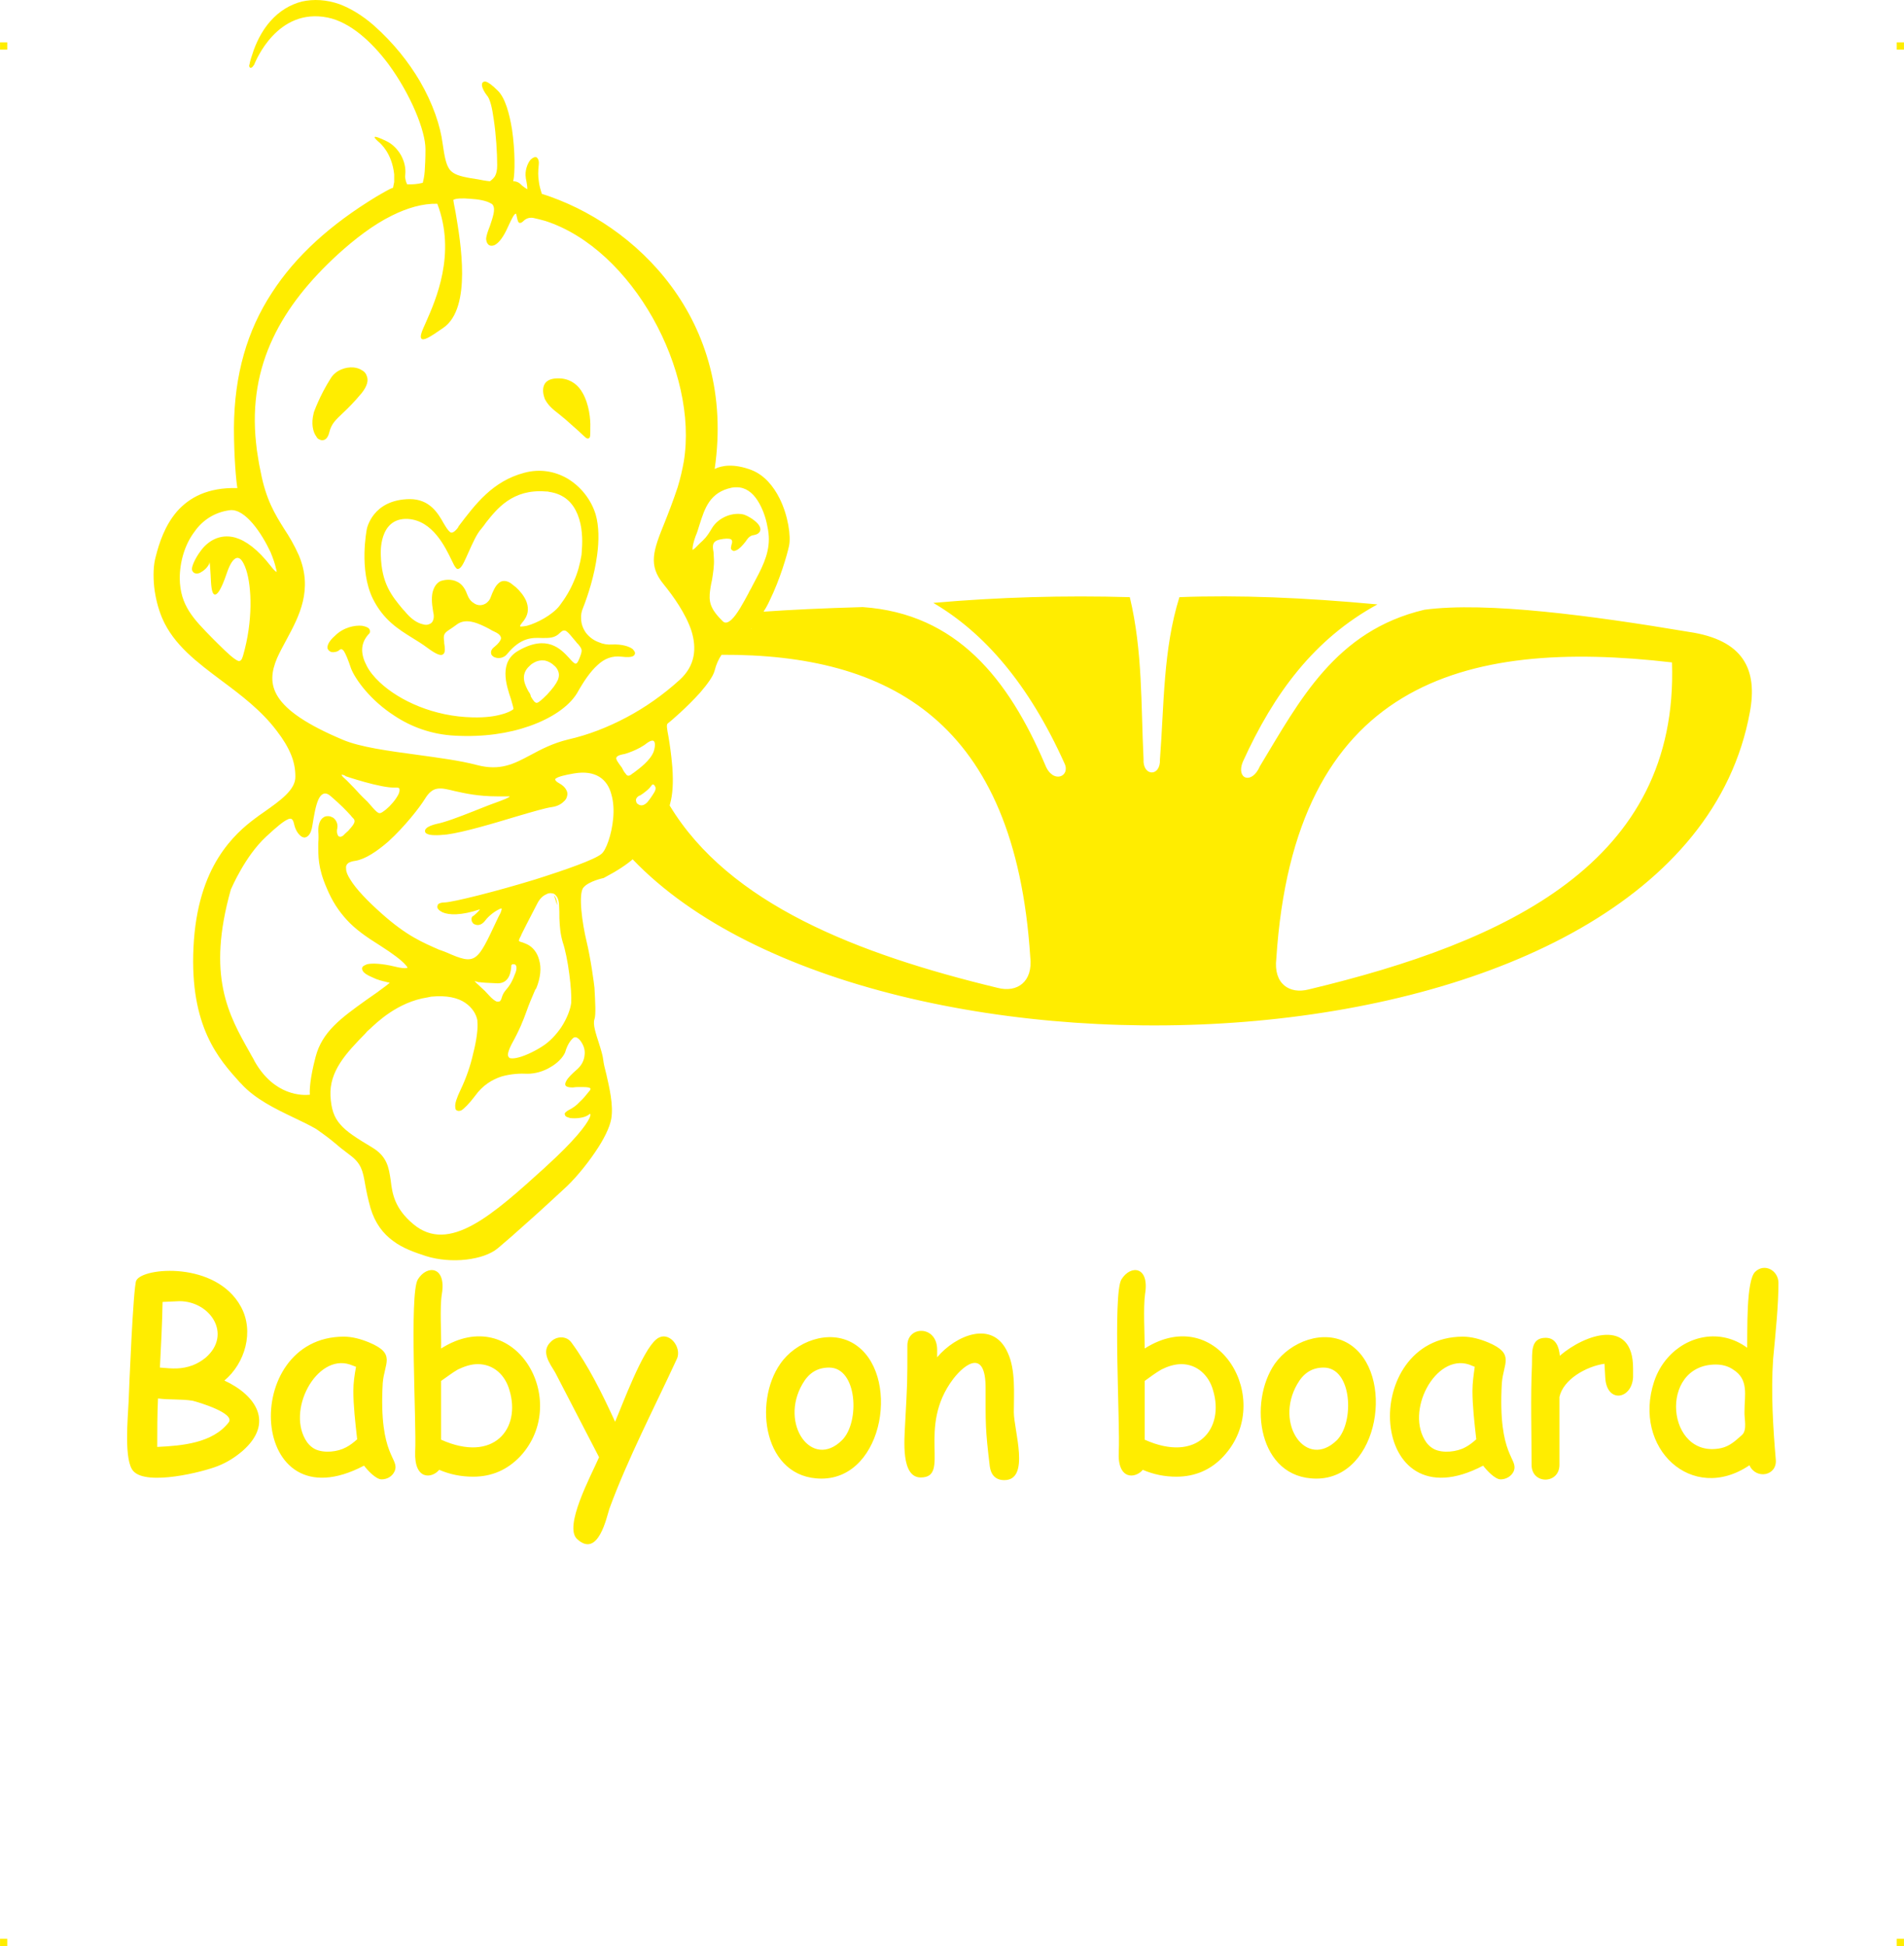
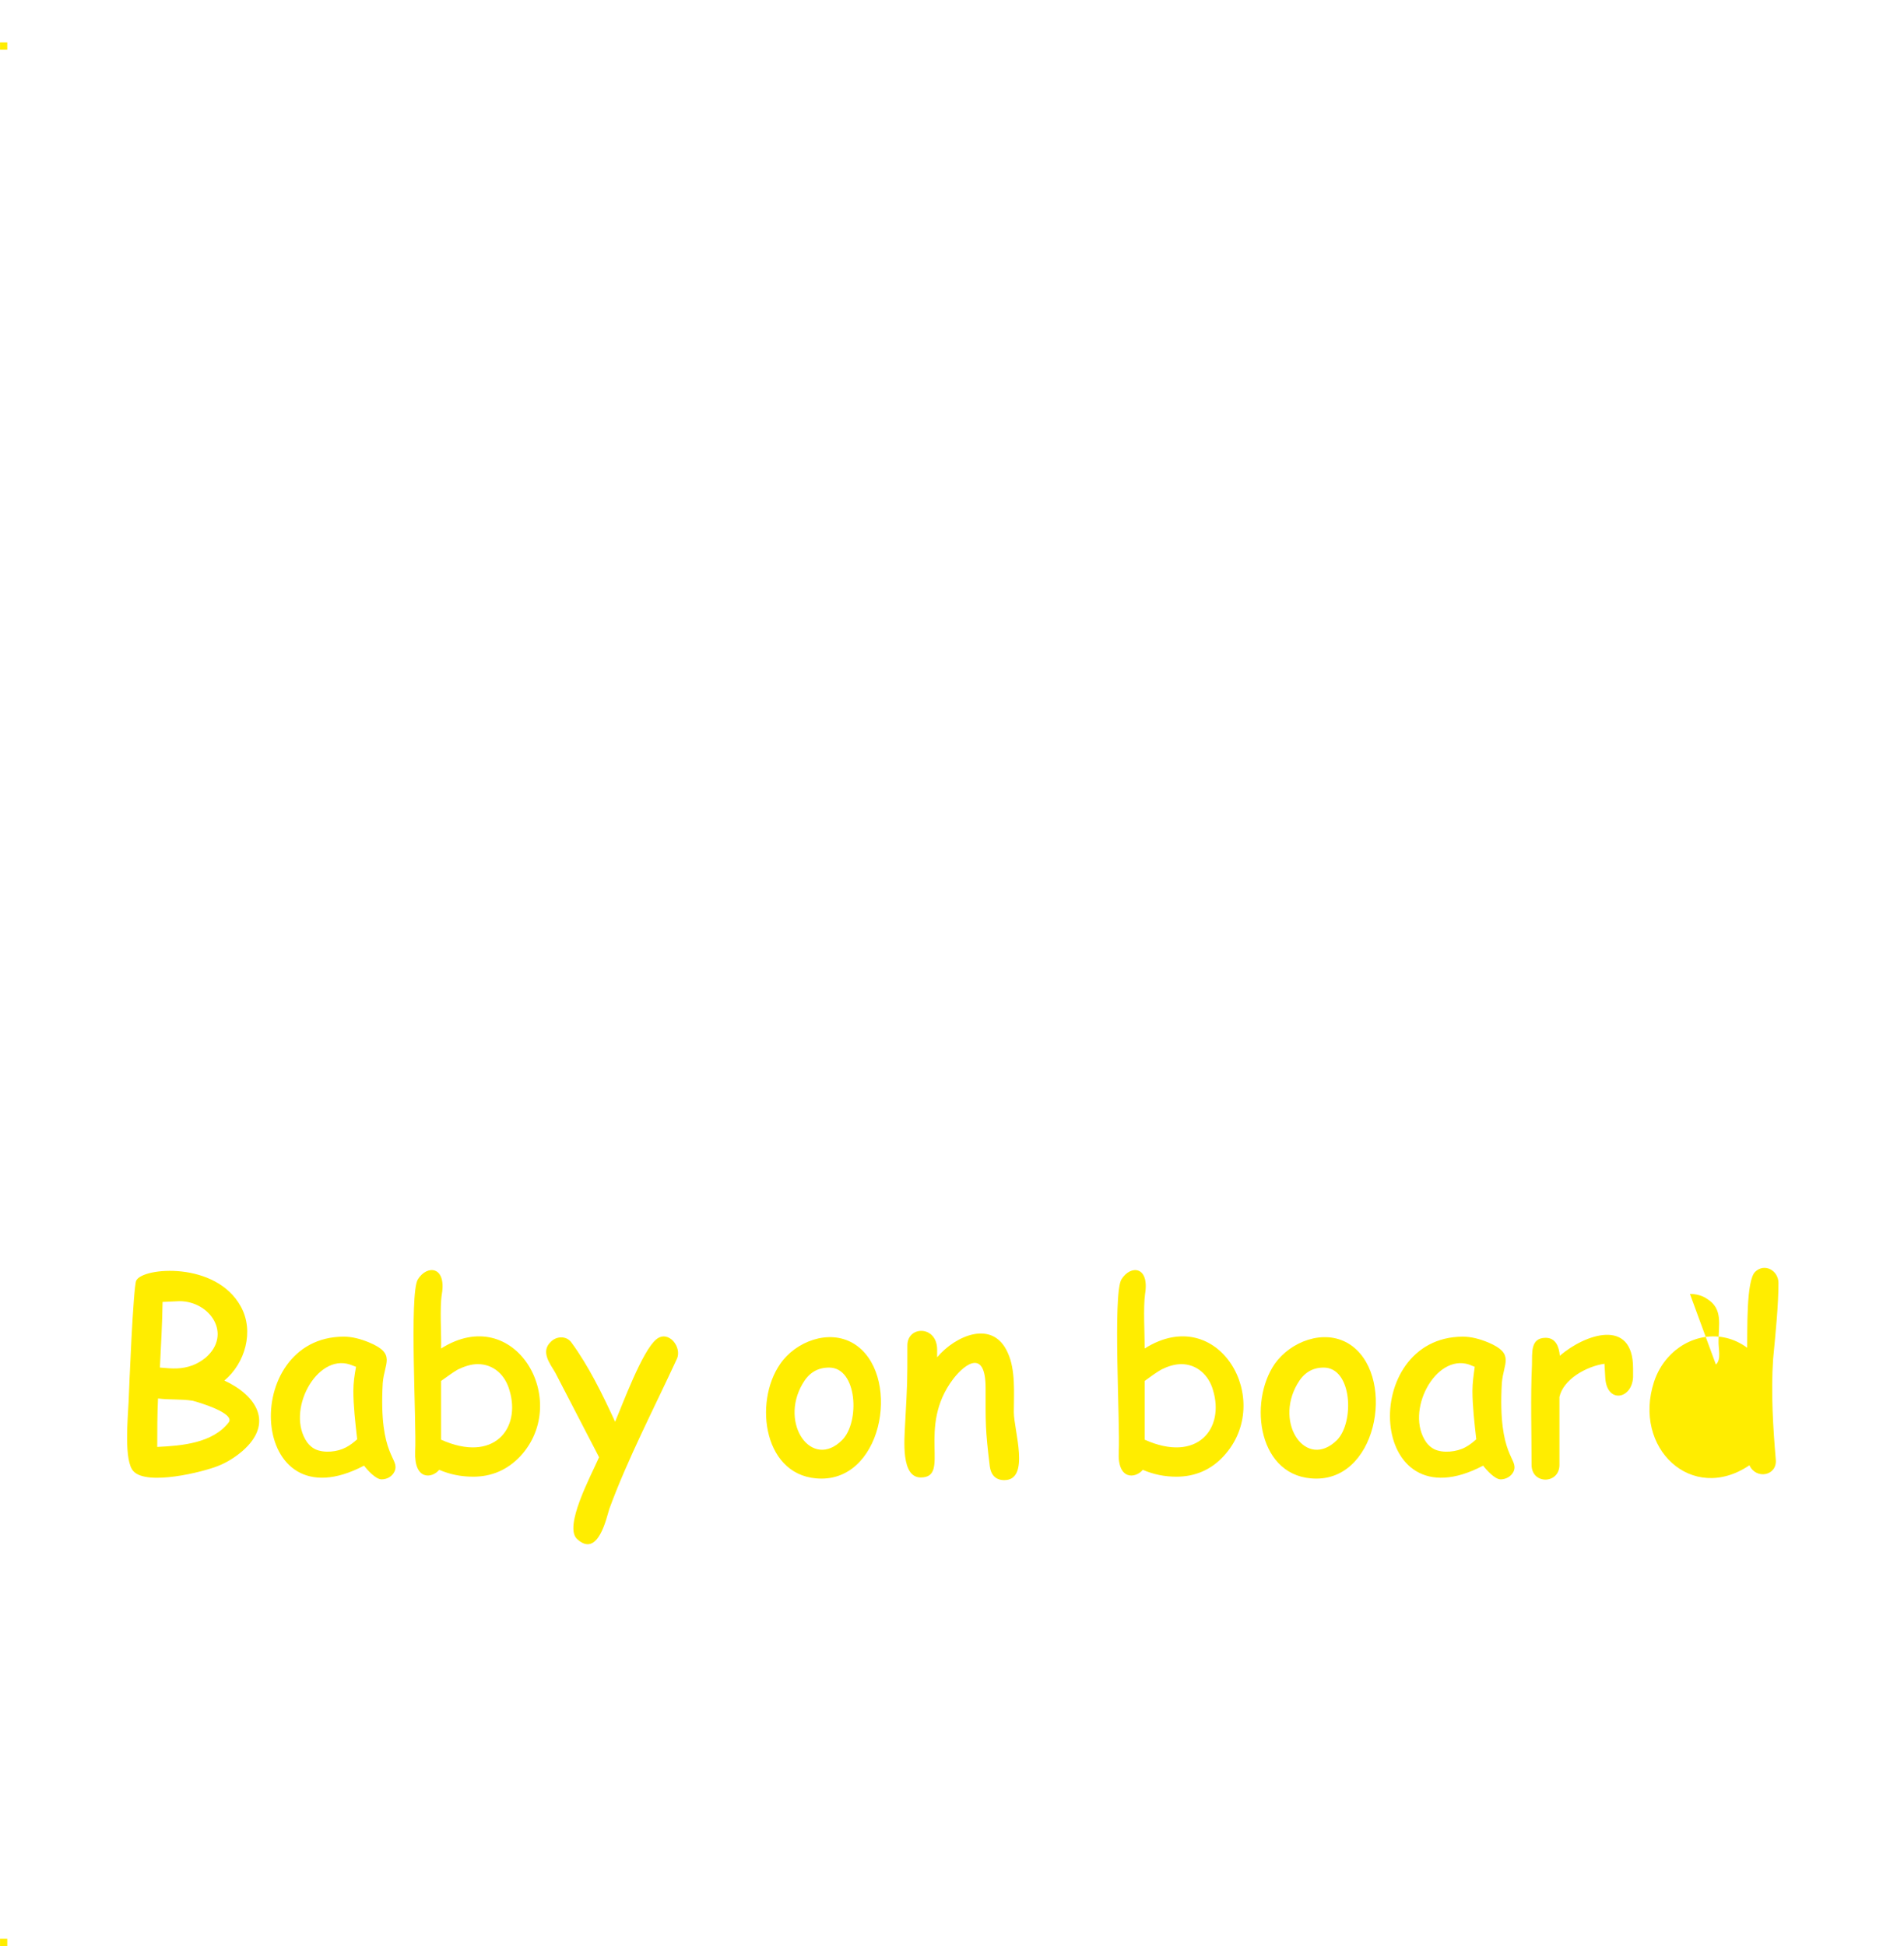
<svg xmlns="http://www.w3.org/2000/svg" xml:space="preserve" width="4.994in" height="5.104in" version="1.1" style="shape-rendering:geometricPrecision; text-rendering:geometricPrecision; image-rendering:optimizeQuality; fill-rule:evenodd; clip-rule:evenodd" viewBox="0 0 3666.27 3747.18">
  <defs>
    <style type="text/css">
   
    .fil0 {fill:#FFED00}
   
  </style>
  </defs>
  <g id="Layer_x0020_1">
    <g id="_2724894929712">
      <g id="_621915552">
        <rect class="fil0" x="-0" y="81.57" width="13.93" height="14.01" />
-         <rect class="fil0" x="3652.34" y="81.57" width="13.93" height="14.01" />
        <rect class="fil0" x="-0" y="3733.17" width="13.93" height="14.01" />
-         <rect class="fil0" x="3652.34" y="3733.17" width="13.93" height="14.01" />
      </g>
      <g id="_621909984">
-         <path class="fil0" d="M419.53 2822.85c-29.39,11.76 -135.92,38.21 -162.37,10.29 -19.1,-19.1 -11.02,-102.86 -9.55,-134.46 0.73,-21.31 8.82,-221.15 14.7,-232.91 12.49,-25.72 153.56,-37.47 201.32,49.96 26.45,47.76 8.08,109.47 -31.59,142.54 61.72,28.65 96.25,82.29 34.53,135.92l0 0c-14.7,12.49 -30.12,22.04 -47.02,28.65l0 0 -0 0zm-74.21 -317.4l-32.33 1.47c-0.73,41.88 -2.94,83.76 -5.14,126.37 24.98,2.21 41.15,3.67 63.19,-4.41l0 0c9.55,-3.67 17.63,-8.82 24.98,-14.7l0 0c51.43,-44.82 8.82,-108.74 -50.7,-108.74zm25.72 191.76c-22.78,-3.67 -44.08,-1.47 -66.86,-4.41 -1.47,31.59 -1.47,61.72 -1.47,93.31 47.76,-2.21 106.54,-7.35 137.4,-47.02 13.96,-17.63 -57.31,-38.94 -69.06,-41.88l-0 0zm363.69 151.36c-11.02,0 -27.18,-17.63 -33.8,-26.45 -223.36,117.56 -240.26,-248.34 -38.94,-248.34 16.16,0 32.33,4.41 48.49,11.02l0 0c52.9,22.04 29.39,39.67 26.45,78.61l0 0c-8.08,143.27 33.8,144.01 22.78,169.72 -4.41,9.55 -13.96,15.43 -24.98,15.43l-0 0zm-54.37 -170.46c0,-15.43 2.21,-30.12 5.14,-46.29l-11.76 -4.41c-64.66,-21.31 -124.17,90.37 -82.29,149.89l0 0c4.41,5.88 9.55,10.29 15.43,13.22l0 0c17.63,8.08 43.35,5.14 59.51,-3.67l0 0c7.35,-3.67 14.7,-9.55 21.31,-15.43 -3.67,-33.06 -7.35,-64.66 -7.35,-93.31zm230.71 165.31c-23.51,0 -44.82,-4.41 -65.39,-13.22 -13.96,16.9 -48.49,20.57 -46.29,-35.27 2.94,-50.7 -11.76,-303.44 5.14,-331.36 17.63,-28.65 55.1,-25.72 46.29,27.92 -4.41,26.45 -0.73,76.41 -1.47,105.07 141.8,-89.64 251.28,99.92 152.82,207.19l0 0c-24.98,26.45 -55.1,39.67 -91.11,39.67zm8.82 -216.74c-13.22,0 -25.72,4.41 -38.21,10.29l0 0c-10.29,5.88 -20.57,13.96 -32.33,22.04l0 113.15c101.39,45.55 154.29,-21.31 131.52,-95.52 -8.08,-28.65 -30.12,-49.96 -60.98,-49.96zm383.53 -10.29c-43.35,94.04 -94.78,192.5 -130.05,288.75l0 0c-5.14,15.43 -21.31,95.52 -61.72,58.78 -27.18,-23.51 25.72,-121.23 41.88,-157.97l-84.49 -163.11c-11.02,-18.37 -27.92,-40.41 -8.82,-58.78l0 0c11.02,-11.76 30.86,-12.49 40.41,1.47l0 0c32.33,44.08 58.78,97.72 83.76,152.09 13.96,-32.33 52.17,-136.66 79.35,-158.7 23.51,-19.1 49.96,15.43 39.67,37.47zm278.46 230.71c-111.68,0 -131.52,-146.95 -79.35,-221.15l0 0c29.39,-42.61 93.31,-67.6 141.07,-38.94 91.11,55.1 60.25,260.09 -61.72,260.09zm14.7 -213.8c-23.51,0 -39.67,11.02 -51.43,31.59l0 0c-44.82,77.15 18.37,166.05 76.41,108.01 34.53,-34.53 29.39,-139.6 -24.98,-139.6l-0 0zm337.24 216.74c-16.9,0 -25.72,-10.29 -27.92,-26.45l0 0c-8.82,-72.74 -8.08,-83.03 -8.08,-151.35 0,-73.47 -38.21,-48.49 -62.45,-16.9l0 0c-71.27,94.04 -3.67,189.56 -62.45,189.56 -38.21,0 -31.59,-72 -30.12,-102.13 4.41,-82.29 4.41,-77.15 4.41,-152.09 0,-38.21 56.58,-38.94 57.31,7.35l0 15.43c35.27,-41.88 107.27,-73.47 135.92,-8.82l0 0c15.43,33.06 11.76,77.88 11.76,114.62l0 0c0,34.53 32.33,130.78 -18.37,130.78l0 -0.01zm331.36 -6.61c-22.78,0 -44.08,-4.41 -64.66,-13.22 -13.96,16.9 -49.23,20.57 -46.29,-35.27 2.94,-50.7 -11.76,-303.44 5.14,-331.36 17.63,-28.65 54.37,-25.72 45.55,27.92 -3.67,26.45 -0.73,76.41 -0.73,105.07 141.8,-89.64 251.28,99.92 152.09,207.19l0 0c-24.25,26.45 -55.1,39.67 -91.11,39.67l0 0zm9.55 -216.74c-13.22,0 -26.45,4.41 -38.21,10.29l0 0c-10.29,5.88 -21.31,13.96 -32.33,22.04l0 113.15c101.39,45.55 154.29,-21.31 131.52,-95.52 -8.08,-28.65 -30.86,-49.96 -60.98,-49.96zm260.1 220.42c-112.41,0 -131.52,-146.95 -80.09,-221.15l0 0c30.12,-42.61 94.04,-67.6 141.8,-38.94 91.11,55.1 60.25,260.09 -61.72,260.09zm13.96 -213.8c-22.78,0 -38.94,11.02 -50.7,31.59l0 0c-44.82,77.15 17.63,166.05 76.41,108.01 33.8,-34.53 29.39,-139.6 -25.72,-139.6zm340.92 215.28c-11.02,0 -27.18,-17.63 -33.8,-26.45 -223.36,117.56 -240.26,-248.34 -38.94,-248.34 16.16,0 32.33,4.41 48.49,11.02l0 0c52.17,22.04 29.39,39.67 26.45,78.61l0 0c-8.08,143.27 33.06,144.01 22.78,169.72 -4.41,9.55 -14.7,15.43 -24.98,15.43l-0 0zm-54.37 -170.46c0,-15.43 2.21,-30.12 4.41,-46.29l-11.02 -4.41c-64.66,-21.31 -124.17,90.37 -82.29,149.89l0 0c4.41,5.88 9.55,10.29 15.43,13.22l0 0c16.9,8.08 43.35,5.14 59.51,-3.67l0 0c7.35,-3.67 14.7,-9.55 21.31,-15.43 -3.67,-33.06 -7.35,-64.66 -7.35,-93.31zm309.32 -26.45c-2.21,43.35 -51.43,51.43 -53.64,0l-1.47 -25.72c-35.27,5.14 -79.35,30.12 -86.7,63.92l0 130.78 0 0c0,37.47 -53.64,38.21 -53.64,0 0,-65.39 -2.21,-127.11 0.73,-192.5l0 0c0.73,-22.78 -3.67,-52.17 26.45,-52.17 19.1,0 25.72,16.9 27.18,34.53 47.76,-41.15 141.07,-74.21 141.07,24.25l0 16.9 -0 0zm269.65 -34.53c-4.41,63.92 0,133.72 5.14,193.23l0 0c2.94,31.59 -38.21,38.94 -50.7,11.02 -110.94,74.94 -225.56,-33.06 -183.68,-160.91 5.88,-17.63 14.7,-33.06 26.45,-46.29l0 0c36.74,-41.88 100.66,-57.31 152.82,-19.1 0.73,-31.59 -2.21,-129.31 15.43,-146.21 18.37,-17.63 44.82,-2.21 44.82,21.31 0,42.61 -5.14,92.58 -10.29,146.95l0 0zm-110.21 10.28c-111.68,0 -95.52,183.68 10.29,160.91 16.16,-3.67 26.45,-13.22 39.67,-24.98l0 0c11.02,-9.55 4.41,-31.59 5.14,-45.55 0,-31.59 8.82,-61.72 -22.04,-80.82 -9.55,-6.61 -21.31,-9.55 -33.06,-9.55l0 -0z" />
-         <path class="fil0" d="M458.47 1272.57c4.41,1.47 7.35,-2.21 9.55,-10.29 19.1,-66.13 16.9,-131.52 5.88,-165.31 -2.94,-8.82 -6.61,-16.16 -10.29,-19.84 -2.94,-2.94 -6.61,-3.67 -9.55,-2.21 -5.88,2.94 -11.76,11.76 -17.63,29.39 -11.02,32.33 -18.37,41.88 -23.51,40.41 -5.88,-2.21 -6.61,-19.84 -7.35,-36.74 -0.73,-12.49 -1.47,-24.25 -2.21,-24.98 -0.73,-0.73 0,1.47 -0.73,2.94 -3.67,7.35 -10.29,13.22 -16.16,16.16l0 0c-2.21,1.47 -5.14,2.21 -7.35,2.21l0 0c-2.94,0 -5.14,-0.73 -6.61,-2.21 -1.47,-1.47 -2.94,-3.67 -2.94,-5.88 -0.73,-4.41 5.14,-19.84 16.16,-34.53 6.61,-9.55 16.16,-18.37 27.18,-23.51 11.02,-5.14 24.98,-7.35 40.41,-2.94 19.84,5.88 42.61,22.04 68.33,55.1 5.14,6.61 8.82,10.29 11.02,11.02 0,0 0,-2.94 -1.47,-7.35 -1.47,-7.35 -5.14,-18.37 -10.29,-30.86 -16.9,-36 -48.49,-83.76 -77.88,-80.82 -29.39,3.67 -52.9,19.1 -68.33,41.15 -19.1,24.98 -28.65,58.78 -28.65,90.37 0.73,52.17 26.45,77.88 63.19,115.35 2.94,2.94 5.88,5.88 8.82,8.82 20.57,20.57 33.06,31.59 40.41,34.53l0.01 0.01zm930.9 -11.76c323.28,-1.47 565.01,127.84 594.4,581.17 5.88,49.23 -25.72,69.8 -62.45,60.25 -271.11,-65.39 -517.25,-161.64 -631.87,-351.2 0,-0.73 0.73,-2.21 0.73,-2.94 5.14,-18.37 6.61,-41.15 4.41,-71.27 -2.21,-25.72 -5.14,-44.82 -7.35,-58.04 -2.94,-15.43 -4.41,-23.51 -1.47,-25.72 5.14,-3.67 37.47,-31.59 62.45,-59.51 13.22,-15.43 24.98,-30.86 27.92,-42.61 2.94,-11.76 7.35,-21.31 13.22,-30.12l0 -0zm-171.19 393.81c468.02,489.33 2019.77,434.23 2151.28,-282.87 15.43,-82.29 -11.76,-139.6 -117.56,-155.03 -183.68,-30.86 -389.41,-58.78 -509.17,-42.61 -171.19,40.41 -240.26,174.86 -316.67,301.24 -15.43,36 -46.29,24.98 -33.06,-8.08 60.25,-132.98 138.13,-237.32 259.36,-303.44 -141.8,-13.22 -268.17,-18.37 -381.32,-13.96 -31.59,100.66 -29.39,208.66 -37.47,312.26 1.47,34.53 -33.8,33.06 -31.59,-0.73 -5.14,-104.33 -1.47,-207.19 -26.45,-311.53 -126.37,-3.67 -252.75,0 -378.39,11.02 97.72,57.31 183.68,155.76 252.75,309.32 11.76,24.98 -22.78,40.41 -37.47,2.21 -70.53,-165.31 -170.46,-290.95 -351.2,-303.44 -77.88,2.21 -138.13,5.14 -191.03,8.82 4.41,-6.61 8.08,-13.22 11.76,-21.31 19.84,-40.41 33.8,-88.17 37.47,-105.8 3.67,-17.63 -1.47,-57.31 -18.37,-91.11 -11.76,-23.51 -29.39,-44.82 -53.64,-54.37 -34.53,-13.22 -58.04,-8.82 -71.27,-2.21 41.88,-287.28 -152.82,-473.17 -332.83,-529.74 -2.94,-9.55 -5.14,-16.9 -5.88,-24.98 -1.47,-8.82 -1.47,-18.37 0,-31.59 0.73,-5.88 -0.73,-10.29 -2.94,-12.49 -1.47,-2.21 -4.41,-2.21 -7.35,-0.73 -1.47,0.73 -3.67,2.21 -5.88,4.41 -5.88,7.35 -11.02,21.31 -8.82,34.53l0 0.73c2.21,10.29 2.94,16.16 2.94,21.31 -3.67,-2.21 -6.61,-4.41 -9.55,-6.61 -4.41,-4.41 -8.82,-8.82 -17.63,-8.82 3.67,-15.43 3.67,-58.78 -2.21,-99.19 -5.14,-31.59 -13.22,-60.98 -27.18,-74.94 -11.02,-11.02 -18.37,-16.16 -22.78,-17.63 -2.94,-0.73 -5.14,0 -6.61,1.47 -1.47,1.47 -1.47,3.67 -1.47,5.88 0.73,5.14 4.41,12.49 9.55,19.1 5.88,5.88 10.29,24.25 13.22,46.29 4.41,29.39 6.61,63.92 6.61,88.17 0,9.55 -1.47,16.16 -4.41,21.31 -2.94,4.41 -6.61,7.35 -9.55,9.55 -8.08,-0.73 -15.43,-2.21 -22.78,-3.67 -4.41,-0.73 -8.82,-1.47 -13.96,-2.21 -21.31,-3.67 -33.06,-7.35 -40.41,-16.16 -7.35,-9.55 -10.29,-24.98 -13.96,-50.7 -4.41,-33.8 -18.37,-76.41 -44.08,-120.49 -21.31,-36 -49.96,-72.74 -88.9,-107.27 -22.04,-19.1 -44.08,-32.33 -65.39,-40.41 -24.98,-8.82 -49.96,-10.29 -72.74,-5.14 -22.78,5.88 -43.35,18.37 -60.25,37.47 -13.22,14.7 -24.25,33.8 -32.33,55.84 -4.41,12.49 -7.35,22.04 -8.08,27.18 -0.73,1.47 -0.73,2.94 -0.73,3.67l0 0c0.73,3.67 2.94,4.41 5.88,2.21 1.47,-1.47 2.21,-2.94 4.41,-5.88l0 -0.73 0 0 0 0c2.21,-4.41 43.35,-108.74 141.07,-88.9 42.61,8.82 83.76,45.55 116.82,89.64 42.61,58.04 71.27,127.84 71.27,163.84 0,17.63 -0.73,31.59 -1.47,42.61 -0.73,9.55 -2.21,16.16 -3.67,22.04 -11.76,2.94 -19.84,2.94 -26.45,2.94l0 0c-1.47,0 -2.21,0 -3.67,0 -1.47,-2.94 -2.21,-5.14 -2.94,-8.08 -0.73,-2.94 -1.47,-6.61 -0.73,-10.29 1.47,-13.96 -2.21,-26.45 -8.08,-37.47 -6.61,-11.76 -16.9,-22.04 -27.92,-27.18 -42.61,-20.57 -13.22,2.94 -12.49,3.67l0 0c0,0.73 22.78,18.37 27.18,60.25 0,5.14 0,10.29 0,14.7 -0.73,3.67 -1.47,7.35 -2.21,11.02 -4.41,1.47 -8.82,3.67 -13.96,6.61 -5.14,2.94 -11.76,6.61 -19.1,11.02 -86.7,52.9 -154.29,113.15 -200.58,185.15 -47.02,72 -72,156.5 -72.74,259.36 0,57.31 4.41,103.6 6.61,116.09 -57.31,-1.47 -92.58,18.37 -116.09,44.82 -23.51,27.18 -34.53,60.98 -41.15,87.43 -4.41,15.43 -5.14,36 -2.94,58.04 2.21,19.84 7.35,41.15 15.43,60.25 22.04,51.43 67.6,85.23 114.62,120.49 37.47,27.92 76.41,57.31 105.8,96.25 12.49,16.16 21.31,30.86 27.18,44.82 5.88,13.96 8.82,27.92 8.82,43.35 0.73,25.72 -30.12,47.02 -60.25,68.33 -6.61,4.41 -12.49,8.82 -18.37,13.22 -17.63,13.22 -45.55,36 -69.8,74.94 -24.25,38.94 -44.08,94.04 -47.76,172.66 -7.35,152.82 49.23,215.28 88.9,259.36l2.94 2.94c26.45,29.39 66.13,48.49 99.92,64.66 16.9,8.08 32.33,15.43 44.82,22.78 19.84,13.96 27.18,19.84 36,27.18l0 0c6.61,5.88 13.96,11.76 28.65,22.78 22.04,16.16 24.98,30.86 29.39,56.58 2.21,12.49 5.14,27.18 10.29,45.55 8.82,29.39 24.25,49.23 43.35,63.19 18.37,13.96 41.15,22.04 63.92,29.39 23.51,7.35 51.43,9.55 77.15,6.61 24.98,-2.94 47.02,-10.29 60.98,-22.04 13.22,-11.02 36,-30.86 59.51,-52.17 24.98,-22.04 49.96,-45.55 66.86,-60.98 19.1,-16.9 42.61,-44.82 60.98,-72 16.16,-23.51 27.92,-47.02 30.86,-63.92 4.41,-26.45 -3.67,-60.25 -9.55,-85.96 -2.94,-11.02 -5.14,-20.57 -5.88,-27.18 -0.73,-8.08 -4.41,-19.84 -8.08,-31.59 -5.88,-18.37 -12.49,-37.47 -8.82,-47.02 2.94,-8.82 1.47,-32.33 0,-60.25 -0.73,-8.08 -7.35,-57.31 -15.43,-90.37 -8.08,-33.8 -16.16,-90.37 -5.88,-102.86 10.29,-12.49 38.94,-18.37 38.94,-18.37l0 0c26.45,-13.96 44.08,-25.72 55.84,-36l0.01 -0.01zm229.23 -445.24c-0.73,0.73 -0.73,1.47 -1.47,1.47l1.47 -1.47zm1772.16 66.13c-404.1,-47.02 -727.38,40.41 -761.91,570.15 -5.88,49.23 25.72,69.06 62.45,59.51 380.59,-91.11 712.69,-243.93 699.46,-629.66zm-2465.01 -860.37c-36,17.63 -72,45.55 -104.33,74.94 -53.64,49.23 -96.98,102.13 -124.9,161.64 -27.92,59.51 -40.41,125.64 -32.33,201.32 0.73,8.82 2.21,18.37 3.67,27.18 1.47,9.55 2.94,18.37 5.14,27.92 10.29,54.37 27.92,82.29 44.82,109.47 10.29,15.43 19.84,31.59 28.65,51.43 27.92,66.13 0.73,117.56 -23.51,162.37 -6.61,12.49 -13.22,24.25 -18.37,36 -21.31,50.7 -14.7,97.72 127.11,157.23 33.06,13.96 87.43,21.31 141.8,28.65 41.88,5.88 83.03,11.02 116.09,19.84 44.82,11.76 71.27,-2.21 102.86,-19.1 20.57,-11.02 42.61,-22.78 72.74,-30.12 38.94,-8.82 76.41,-23.51 112.41,-42.61 36,-19.1 70.53,-43.35 102.13,-72 30.86,-27.92 33.06,-61.72 22.78,-94.78 -11.02,-33.06 -34.53,-66.13 -53.64,-89.64 -30.12,-36.74 -19.84,-64.66 2.21,-119.03l0 0c7.35,-18.37 16.16,-41.15 24.98,-67.6 5.14,-16.9 8.82,-33.06 11.76,-49.23 28.65,-173.4 -98.46,-409.24 -266.71,-463.61 -8.08,-2.21 -16.16,-4.41 -23.51,-5.88 -10.29,-1.47 -16.16,3.67 -19.1,6.61l0 0c-2.21,1.47 -2.94,2.94 -5.14,2.94 -2.94,0.73 -4.41,-0.73 -5.88,-6.61 -1.47,-5.88 -2.21,-11.02 -2.94,-11.02 -2.94,0 -6.61,6.61 -15.43,25.72 -8.08,18.37 -16.16,28.65 -22.78,33.06 -2.94,2.21 -5.88,2.94 -8.82,2.94 -2.21,0 -5.14,-0.73 -6.61,-2.94 -2.21,-2.21 -2.94,-5.14 -3.67,-9.55 0,-6.61 3.67,-16.16 7.35,-25.72 5.14,-15.43 11.02,-31.59 5.88,-39.67 -0.73,-1.47 -2.21,-2.94 -4.41,-3.67 -8.08,-5.14 -24.25,-8.08 -39.67,-8.82 -14.7,-1.47 -28.65,-0.73 -32.33,2.21 0,0 0,0 0,0l0 0c0,0.73 1.47,10.29 4.41,24.25 9.55,56.58 31.59,183.68 -23.51,221.89 -27.18,19.1 -38.94,25.72 -42.61,20.57 -2.94,-4.41 1.47,-14.7 8.82,-30.86 19.1,-43.35 58.78,-132.25 22.04,-228.5 -27.92,-0.73 -58.04,8.08 -87.43,22.78l0 0 -0 0.01zm120.49 1107.97c-27.18,-6.61 -41.15,-10.29 -56.58,14.7 -10.29,16.9 -39.67,54.37 -71.27,83.03 -21.31,18.37 -44.08,33.8 -63.19,36.74 -5.88,0.73 -9.55,2.21 -12.49,3.67 -4.41,2.94 -5.88,6.61 -5.14,11.76 0,5.88 2.94,12.49 8.08,20.57 11.02,18.37 33.8,41.88 60.25,65.39 48.49,43.35 79.35,55.84 110.94,69.8 5.14,1.47 9.55,3.67 13.96,5.14 56.58,24.98 58.78,19.84 96.98,-61.72 2.21,-4.41 4.41,-9.55 7.35,-14.7 1.47,-4.41 2.21,-6.61 2.21,-8.08 0,0 0,0 0,0 -1.47,0 -2.94,0 -5.14,1.47 -8.08,3.67 -19.84,12.49 -26.45,21.31l0 0c-5.88,8.08 -12.49,9.55 -16.9,8.82 -2.94,-0.73 -5.14,-1.47 -6.61,-2.94 -1.47,-2.21 -2.94,-3.67 -2.94,-5.88 -0.73,-3.67 0,-7.35 3.67,-8.82 3.67,-2.94 9.55,-8.08 12.49,-12.49l0 0c-36.74,12.49 -60.25,11.02 -72,5.88 -4.41,-2.21 -7.35,-4.41 -8.82,-6.61 -2.21,-2.94 -1.47,-5.88 0,-8.82l0 0c2.21,-2.21 6.61,-3.67 13.22,-3.67 16.9,-0.73 99.19,-21.31 173.4,-44.08 60.25,-19.1 114.62,-38.21 127.84,-49.23 8.82,-6.61 19.84,-36.74 22.78,-68.33 1.47,-16.16 0.73,-32.33 -3.67,-47.02 -3.67,-13.96 -11.02,-25.72 -22.78,-33.06 -11.76,-7.35 -27.92,-10.29 -49.23,-6.61 -16.9,2.94 -29.39,5.88 -34.53,9.55 -2.94,1.47 -1.47,5.14 6.61,9.55 6.61,3.67 11.02,8.08 13.22,12.49 2.21,3.67 2.94,8.08 1.47,12.49 -0.73,3.67 -2.94,7.35 -6.61,10.29 -5.14,5.14 -12.49,8.82 -22.04,10.29 -11.76,1.47 -36.74,8.82 -66.86,17.63 -46.29,13.96 -102.86,30.86 -135.92,35.27 -19.84,2.21 -31.59,1.47 -36.74,-0.73 -3.67,-1.47 -5.14,-2.94 -5.14,-5.14 -0.73,-2.21 0.73,-4.41 2.21,-5.88 3.67,-3.67 11.02,-6.61 20.57,-8.82 15.43,-2.94 42.61,-13.22 70.53,-24.25 13.22,-5.14 27.18,-11.02 39.67,-15.43 18.37,-6.61 29.39,-11.02 30.12,-13.22 0,0 -7.35,0 -24.25,0 -36.74,0 -62.45,-5.88 -82.29,-10.29l-0 0zm-113.88 -6.61c-27.18,1.47 -96.25,-22.04 -96.25,-22.04l0 -0.73c-3.67,-1.47 -5.88,-2.21 -7.35,-2.21 0.73,2.21 2.21,4.41 5.88,7.35 5.14,4.41 10.29,10.29 18.37,18.37 5.88,6.61 13.96,15.43 25.72,26.45 3.67,4.41 7.35,8.08 10.29,11.76 12.49,13.22 12.49,13.22 25.72,2.94 8.08,-6.61 18.37,-18.37 23.51,-28.65 1.47,-2.94 2.21,-5.88 2.21,-8.08 0,-2.21 0,-3.67 -1.47,-4.41 -1.47,-0.73 -3.67,-0.73 -6.61,-0.73l-0.01 -0zm484.92 -85.96c-16.9,13.96 -43.35,21.31 -43.35,21.31l0 0c-13.22,2.21 -16.16,5.14 -16.16,8.82 0.73,3.67 3.67,7.35 6.61,11.76 1.47,2.21 2.94,3.67 4.41,5.88 0.73,1.47 1.47,2.94 2.21,4.41 1.47,2.94 3.67,5.88 5.14,7.35 2.21,3.67 5.14,5.14 10.29,1.47 0.73,-0.73 2.94,-2.21 5.14,-3.67 11.76,-8.82 31.59,-23.51 38.21,-40.41 2.21,-6.61 2.94,-12.49 2.21,-16.9l0 0c-0.73,-1.47 -0.73,-2.94 -2.21,-3.67l0 0c-0.73,-0.73 -1.47,-0.73 -2.94,-0.73 -2.21,0 -5.14,1.47 -9.55,4.41l-0 -0zm0 91.11c-5.88,5.14 -12.49,9.55 -13.96,10.29l-0.73 0c-2.94,1.47 -4.41,2.94 -5.88,5.14l0 0c-0.73,1.47 -1.47,2.94 -0.73,5.14 0,1.47 0.73,2.94 1.47,4.41 1.47,1.47 3.67,2.94 5.88,3.67 4.41,1.47 9.55,-0.73 13.96,-5.14 4.41,-5.14 9.55,-12.49 13.96,-19.84 2.94,-5.14 2.94,-9.55 0.73,-11.76 0,-0.73 -0.73,-1.47 -1.47,-2.21 -0.73,0 -0.73,-0.73 -1.47,-0.73l0 0c-1.47,0 -2.21,0 -2.94,1.47 -2.21,2.94 -5.14,6.61 -8.82,9.55l-0 0zm-733.99 89.64c-40.41,37.47 -66.13,98.46 -67.6,101.39 -47.02,166.78 -4.41,241.73 36.74,314.46l0 0c2.94,5.88 6.61,11.02 8.82,16.16 38.21,67.6 93.31,66.13 106.54,64.66 -0.73,-8.08 0,-30.86 11.02,-72.74 12.49,-48.49 49.23,-74.94 96.25,-108.74 4.41,-2.94 8.08,-5.88 14.7,-10.29l7.35 -5.14c16.9,-12.49 24.25,-17.63 24.25,-19.1 0,0 -2.94,0 -7.35,-1.47 -6.61,-1.47 -16.16,-3.67 -26.45,-8.82 -10.29,-4.41 -15.43,-8.08 -17.63,-11.76 -2.21,-3.67 -2.21,-6.61 0,-8.82 1.47,-1.47 4.41,-2.94 8.08,-4.41 9.55,-2.21 28.65,-1.47 52.9,4.41 11.76,2.94 19.1,3.67 23.51,2.94 0.73,-0.73 1.47,-0.73 1.47,-0.73 -0.73,-1.47 -1.47,-2.94 -3.67,-5.14 -7.35,-8.82 -24.98,-22.04 -49.23,-37.47 -27.18,-16.9 -47.76,-31.59 -63.92,-49.23 -16.16,-17.63 -28.65,-36.74 -38.94,-61.72 -16.9,-38.94 -16.16,-60.98 -16.16,-85.96 0.73,-8.08 0.73,-15.43 0,-24.25 0,-13.96 4.41,-22.04 10.29,-25.72 2.94,-2.21 5.88,-2.21 9.55,-2.21 2.94,0 5.88,1.47 8.82,2.94 5.14,3.67 9.55,11.02 8.08,19.84 -1.47,5.88 -0.73,10.29 0.73,13.22 0.73,1.47 1.47,2.94 2.21,2.94 1.47,0.73 2.21,0.73 3.67,0.73 2.94,-0.73 5.88,-2.94 8.08,-5.88 2.21,-1.47 3.67,-3.67 5.88,-5.14 8.08,-9.55 16.9,-17.63 10.29,-24.25 -1.47,-1.47 -3.67,-3.67 -5.14,-5.88 -8.82,-9.55 -18.37,-19.84 -38.94,-37.47 -10.29,-8.82 -17.63,-4.41 -22.78,5.88 -5.88,12.49 -8.82,31.59 -11.76,49.23 -1.47,11.02 -4.41,17.63 -8.08,21.31 -2.21,2.21 -5.14,3.67 -8.08,3.67 -2.94,-0.73 -5.14,-1.47 -7.35,-3.67 -5.14,-4.41 -9.55,-11.76 -11.76,-21.31 -2.21,-10.29 -5.14,-13.22 -11.76,-10.29 -8.82,3.67 -22.04,14.7 -42.61,33.8zm411.45 279.93c-0.73,0 -0.73,0 -1.47,0l-0.73 0c-5.14,-1.47 -7.35,-2.21 -7.35,-2.21 0,0.73 5.14,5.88 11.76,11.76 5.14,4.41 11.02,10.29 15.43,15.43 6.61,7.35 11.76,11.02 15.43,12.49 1.47,0 2.21,0 3.67,0 0.73,0 1.47,-0.73 2.21,-0.73 1.47,-1.47 2.94,-3.67 3.67,-7.35 2.21,-7.35 5.14,-11.02 8.82,-15.43 4.41,-5.14 10.29,-12.49 16.16,-28.65 4.41,-9.55 3.67,-15.43 2.21,-17.63 -0.73,-1.47 -1.47,-1.47 -2.94,-2.21 -0.73,0 -2.21,0 -2.94,0 -1.47,0 -2.21,0.73 -2.21,1.47l-0.73 0 0 1.47c-0.73,8.82 -2.21,33.8 -26.45,33.8 -19.1,-0.73 -30.12,-1.47 -34.53,-2.21l0 0.01zm-211.6 90.37c-2.21,1.47 -2.94,2.94 -4.41,3.67l-4.41 5.14c-36.74,37.47 -69.06,72 -66.86,119.76 1.47,24.98 6.61,41.15 19.1,55.1 11.76,13.96 31.59,26.45 60.98,44.08 29.39,17.63 32.33,38.94 36,63.92 2.94,24.98 7.35,53.64 43.35,83.76 69.06,58.04 152.82,-17.63 254.22,-109.47l0 0 1.47 -1.47c55.1,-49.96 77.15,-79.35 83.76,-93.31 1.47,-3.67 2.21,-5.88 1.47,-7.35 0,0 0,-0.73 0,-0.73 -0.73,0 -2.21,0.73 -3.67,2.21 -8.08,5.88 -24.98,7.35 -35.27,5.88 -2.21,-0.73 -5.14,-1.47 -6.61,-2.21 -2.94,-1.47 -3.67,-3.67 -3.67,-6.61 0.73,-1.47 2.94,-3.67 6.61,-5.88 8.82,-4.41 16.16,-9.55 22.04,-16.16 6.61,-5.88 12.49,-13.22 18.37,-20.57 2.94,-2.94 2.94,-5.14 2.21,-5.88 -3.67,-2.94 -15.43,-2.21 -27.18,-2.21 -2.21,0 -4.41,0.73 -6.61,0.73 -14.7,0 -16.9,-4.41 -12.49,-12.49 2.94,-5.88 11.02,-13.96 21.31,-22.78 8.82,-8.08 13.22,-17.63 13.96,-27.18 1.47,-10.29 -2.21,-20.57 -9.55,-29.39 -1.47,-1.47 -2.94,-2.94 -4.41,-3.67 -2.21,-1.47 -4.41,-1.47 -6.61,-0.73 -2.21,1.47 -4.41,3.67 -6.61,6.61l0 0c-4.41,5.88 -8.08,13.96 -10.29,22.04 -4.41,10.29 -15.43,21.31 -28.65,28.65 -13.22,8.08 -29.39,12.49 -43.35,12.49 -13.96,-0.73 -31.59,0 -49.96,5.14 -18.37,5.88 -36.74,16.9 -51.43,37.47 -11.76,15.43 -20.57,24.25 -26.45,27.92 -3.67,1.47 -6.61,1.47 -8.82,0 -2.21,-0.73 -2.94,-3.67 -2.94,-7.35 -0.73,-5.88 2.94,-16.9 10.29,-32.33 10.29,-21.31 19.1,-46.29 24.25,-69.8 6.61,-25.72 9.55,-48.49 8.08,-61.72 0,-0.73 0,-1.47 0,-2.21 -2.21,-11.76 -9.55,-24.25 -23.51,-33.8 -13.96,-9.55 -35.27,-14.7 -65.39,-11.76 -2.21,0.73 -5.14,0.73 -7.35,1.47 -57.31,8.82 -97.72,48.49 -110.94,60.98l-0.01 0zm322.55 -241.73c-13.96,26.45 -30.86,60.25 -30.86,60.25l0 0.73c-4.41,8.08 -5.14,10.29 -3.67,11.76 1.47,0.73 3.67,1.47 6.61,2.21 2.21,0.73 5.14,2.21 8.82,3.67l0 0 0 0c10.29,5.14 19.1,15.43 22.78,30.12 4.41,14.7 2.94,33.8 -5.88,55.1l0 0 -1.47 1.47 0 0c-7.35,16.9 -12.49,29.39 -16.9,41.88 -6.61,18.37 -13.22,35.27 -29.39,64.66 -4.41,8.82 -6.61,15.43 -6.61,19.84 0.73,2.94 1.47,4.41 3.67,5.88 2.94,0.73 6.61,0.73 11.02,0 13.96,-2.21 34.53,-11.76 50.7,-22.04 15.43,-9.55 27.92,-23.51 37.47,-37.47 11.02,-16.9 17.63,-34.53 19.1,-47.02 0.73,-11.76 -0.73,-33.06 -3.67,-55.1 -2.94,-23.51 -8.08,-48.49 -12.49,-60.98 -5.14,-17.63 -5.88,-30.86 -6.61,-47.02 0,-8.08 0,-16.9 -0.73,-27.92 -0.73,-7.35 -2.94,-12.49 -5.88,-15.43 -2.21,-2.94 -5.14,-4.41 -8.08,-4.41 -3.67,-0.73 -7.35,0 -11.02,2.21 -6.61,2.94 -12.49,8.82 -16.9,17.63l0 0 0 -0.01zm384.26 -801.59c-2.94,0 -5.88,0 -9.55,0.73 -42.61,8.82 -52.17,39.67 -62.45,72 -2.21,7.35 -4.41,14.7 -7.35,21.31 -3.67,10.29 -5.88,19.1 -5.88,24.25 0,0.73 0,1.47 0,2.21 1.47,-0.73 2.94,-1.47 5.14,-3.67 3.67,-3.67 6.61,-6.61 8.82,-8.82 8.08,-7.35 13.22,-11.76 23.51,-29.39 6.61,-11.02 16.9,-18.37 27.18,-22.78 12.49,-5.14 25.72,-5.88 35.27,-2.94 7.35,2.94 14.7,7.35 19.84,11.76 3.67,2.94 6.61,5.88 8.82,9.55 1.47,2.94 2.94,6.61 1.47,9.55 0,0.73 -0.73,2.21 -1.47,2.94 -2.94,3.67 -6.61,4.41 -9.55,5.14 -5.14,0.73 -10.29,2.21 -16.16,11.76 -6.61,8.82 -13.22,15.43 -18.37,17.63 -2.21,0.73 -3.67,1.47 -5.14,1.47 -2.21,-0.73 -3.67,-1.47 -5.14,-3.67 -0.73,-2.21 0,-4.41 0.73,-8.08l0 0c2.21,-5.88 1.47,-9.55 -1.47,-11.02 -3.67,-1.47 -11.02,-1.47 -21.31,0.73 -14.7,3.67 -13.96,11.76 -11.76,24.25 0,4.41 0.73,8.82 0.73,13.22 0.73,12.49 -1.47,26.45 -3.67,40.41 -2.21,9.55 -3.67,18.37 -4.41,27.18 -0.73,10.29 0.73,18.37 4.41,25.72 3.67,8.08 10.29,16.16 19.84,25.72 5.14,5.88 11.02,3.67 17.63,-2.21 11.02,-10.29 22.78,-32.33 33.06,-51.43 1.47,-3.67 3.67,-6.61 5.14,-9.55l2.21 -4.41c16.9,-31.59 31.59,-58.04 31.59,-89.64 0,-6.61 -0.73,-15.43 -2.94,-24.98 -2.94,-16.9 -9.55,-35.27 -19.1,-49.96 -9.55,-14.7 -22.78,-24.98 -39.67,-24.98zm-814.82 -143.27c0,0 11.02,-32.33 33.06,-66.86 9.55,-15.43 28.65,-22.04 44.08,-20.57 5.88,0.73 11.02,2.21 15.43,5.14 4.41,2.21 8.08,5.88 9.55,11.02 3.67,8.08 1.47,19.1 -9.55,33.06 -14.7,17.63 -26.45,29.39 -36,38.21 -13.96,13.22 -22.78,21.31 -26.45,37.47 -2.21,8.82 -5.88,13.22 -10.29,14.7 -2.94,0.73 -5.88,0.73 -8.08,-0.73 -2.94,-0.73 -5.14,-2.94 -6.61,-5.88 -6.61,-8.82 -10.29,-24.98 -5.14,-44.82l0 -0.73 0 -0zm445.25 -26.45c0,0 -19.1,-44.08 32.33,-39.67 19.1,2.21 32.33,13.22 40.41,27.92 12.49,22.04 15.43,50.7 14.7,66.86 0,2.21 0,4.41 0,5.88 0,11.02 0,15.43 -5.88,14.7l0 0c-2.94,-0.73 -5.88,-4.41 -12.49,-10.29 -3.67,-3.67 -8.82,-8.08 -14.7,-13.22 -10.29,-9.55 -19.1,-16.9 -26.45,-22.78 -13.22,-10.29 -21.31,-16.9 -27.92,-29.39l0 0 0 0zm-343.12 251.28c0,-0.73 10.29,-58.04 83.03,-58.78 38.21,0 54.37,27.18 65.39,47.02l0 0c4.41,7.35 8.08,13.22 11.76,16.16 2.94,2.94 8.08,1.47 15.43,-8.08l1.47 -2.94c32.33,-42.61 65.39,-86.7 126.37,-102.86 30.12,-8.08 58.78,-2.94 83.03,11.02 25.72,15.43 45.55,40.41 54.37,69.06 6.61,22.78 6.61,50.7 2.94,77.88 -5.14,39.67 -17.63,77.88 -27.18,102.13 -2.94,6.61 -4.41,13.96 -3.67,21.31 0,9.55 3.67,19.1 9.55,27.18 5.88,7.35 13.96,13.96 24.25,17.63 8.08,3.67 16.9,5.14 26.45,4.41 18.37,-0.73 32.33,3.67 38.94,8.82 2.21,2.21 3.67,4.41 4.41,6.61 0.73,2.21 -0.73,5.14 -2.94,6.61 -3.67,2.21 -11.02,2.94 -22.78,1.47 -18.37,-2.21 -33.06,3.67 -46.29,16.16 -13.96,12.49 -26.45,30.86 -39.67,54.37 -15.43,24.98 -47.76,47.76 -91.84,63.19 -39.67,13.96 -88.17,21.31 -142.54,18.37 -46.29,-2.21 -85.96,-17.63 -116.82,-38.21 -47.02,-30.12 -75.68,-70.53 -83.76,-91.11 -5.88,-17.63 -10.29,-27.92 -13.96,-33.8 -2.94,-3.67 -5.14,-4.41 -8.08,-2.21 -3.67,3.67 -10.29,5.14 -15.43,4.41 -2.21,-0.73 -3.67,-1.47 -5.14,-2.94 -1.47,-1.47 -2.94,-3.67 -2.94,-5.88 0,-5.14 3.67,-13.22 14.7,-22.78 16.16,-16.16 38.21,-20.57 52.17,-19.1 3.67,0.73 6.61,1.47 9.55,2.94 2.21,0.73 4.41,2.94 5.14,5.14 0.73,2.94 0.73,5.88 -2.21,8.08 -8.08,8.82 -12.49,19.1 -12.49,30.12 0,9.55 2.94,19.84 8.82,30.86 5.14,10.29 13.96,21.31 24.98,31.59 38.21,36 105.07,66.13 178.54,67.6 25.72,0.73 44.08,-2.21 56.58,-5.88 11.76,-2.94 19.1,-7.35 22.04,-9.55 1.47,-0.73 -1.47,-8.82 -4.41,-19.84 -9.55,-27.92 -23.51,-72 14.7,-93.31 55.1,-31.59 81.55,-2.94 97.72,14.7 4.41,5.14 8.08,8.82 11.02,10.29 2.94,0.73 5.14,-1.47 8.82,-11.02 5.88,-15.43 5.14,-16.16 -2.94,-26.45 -2.21,-1.47 -3.67,-4.41 -5.88,-6.61 -7.35,-8.82 -12.49,-15.43 -16.9,-18.37 -3.67,-2.21 -7.35,-1.47 -11.76,2.94 -10.29,11.02 -22.04,10.29 -35.27,10.29 -18.37,-0.73 -40.41,-1.47 -66.86,30.86 -5.14,6.61 -13.96,8.82 -20.57,7.35l0 0c-2.94,-0.73 -5.14,-1.47 -6.61,-2.94l0 0c-2.21,-1.47 -3.67,-3.67 -3.67,-5.88 -0.73,-3.67 0.73,-8.08 6.61,-12.49 7.35,-5.88 11.76,-11.76 12.49,-16.16 0,-4.41 -3.67,-8.82 -11.76,-12.49 -3.67,-1.47 -7.35,-3.67 -11.02,-5.88 -18.37,-9.55 -43.35,-22.04 -61.72,-8.82 -3.67,2.94 -7.35,5.14 -10.29,7.35 -14.7,9.55 -16.9,11.02 -14.7,26.45l0 2.21c1.47,8.82 2.21,16.9 -0.73,20.57l0 0c-4.41,5.14 -12.49,2.94 -32.33,-11.76 -8.82,-6.61 -18.37,-12.49 -27.92,-18.37 -27.18,-16.9 -55.84,-34.53 -76.41,-75.68 -27.18,-55.84 -11.76,-132.25 -11.76,-132.98l0 0 0 0.01zm79.35 -20.57c-57.31,-2.94 -52.17,69.06 -52.17,69.06l0 0.73c1.47,54.37 20.57,77.88 42.61,104.33 2.21,2.21 4.41,4.41 6.61,7.35 10.29,11.76 21.31,19.1 31.59,21.31 4.41,1.47 8.82,1.47 11.76,0 2.94,-0.73 5.88,-2.94 7.35,-5.88 2.21,-4.41 2.94,-10.29 0.73,-19.1 -2.94,-16.9 -2.94,-28.65 -0.73,-37.47 3.67,-13.96 11.76,-19.84 16.9,-21.31 5.14,-1.47 18.37,-4.41 30.86,2.21 7.35,3.67 13.96,11.02 18.37,23.51 2.94,8.08 7.35,13.96 12.49,16.9 3.67,2.94 8.08,4.41 12.49,4.41 4.41,0 8.08,-1.47 11.76,-3.67 3.67,-2.94 7.35,-6.61 8.82,-11.76 4.41,-11.76 8.82,-21.31 14.7,-26.45 5.88,-5.88 13.96,-6.61 23.51,-0.73 2.94,2.21 6.61,5.14 10.29,8.08 7.35,6.61 15.43,16.16 19.84,26.45 4.41,11.02 5.14,23.51 -2.94,35.27 -1.47,2.21 -2.94,4.41 -4.41,5.88 -2.94,3.67 -4.41,5.88 -4.41,7.35l0 0c0,0.73 0.73,0.73 2.21,0.73 2.94,0 6.61,-0.73 11.02,-1.47 19.1,-5.14 48.49,-20.57 62.45,-38.21 11.76,-15.43 21.31,-31.59 27.92,-47.76 7.35,-16.16 11.76,-33.06 14.7,-50.7 0,-2.94 0.73,-6.61 0.73,-11.02 1.47,-18.37 0.73,-44.08 -8.08,-66.13 -8.82,-22.04 -24.98,-39.67 -55.1,-44.08l0 0c-2.21,-0.73 -4.41,-0.73 -6.61,-0.73 -63.92,-5.14 -94.04,33.8 -114.62,59.51 -2.94,4.41 -5.88,8.08 -8.82,11.76 -9.55,10.29 -17.63,29.39 -24.98,45.55 -6.61,14.7 -11.76,27.18 -16.9,30.86 -2.94,2.21 -5.88,2.21 -8.08,-1.47 -2.21,-2.21 -4.41,-7.35 -7.35,-13.22 -12.49,-25.72 -36.74,-77.15 -84.49,-80.09l0 -0zm232.17 332.1c2.94,3.67 4.41,7.35 4.41,9.55 5.14,8.82 8.08,12.49 11.76,12.49 3.67,-0.73 9.55,-5.88 19.84,-16.16 10.29,-11.02 16.9,-19.84 20.57,-27.92 2.94,-7.35 2.94,-13.96 -1.47,-21.31 -1.47,-2.21 -2.94,-4.41 -5.88,-6.61 -4.41,-4.41 -11.02,-8.08 -17.63,-9.55 -7.35,-0.73 -14.7,0 -22.78,5.14 -2.94,1.47 -5.88,4.41 -9.55,8.08 -15.43,16.9 -5.14,35.27 0.73,46.29l0 0zm55.1 411.45c-2.21,-6.61 -3.67,-12.49 -5.88,-19.1l0 0c2.94,3.67 5.14,8.82 5.88,16.16l0 2.94z" />
+         <path class="fil0" d="M419.53 2822.85c-29.39,11.76 -135.92,38.21 -162.37,10.29 -19.1,-19.1 -11.02,-102.86 -9.55,-134.46 0.73,-21.31 8.82,-221.15 14.7,-232.91 12.49,-25.72 153.56,-37.47 201.32,49.96 26.45,47.76 8.08,109.47 -31.59,142.54 61.72,28.65 96.25,82.29 34.53,135.92l0 0c-14.7,12.49 -30.12,22.04 -47.02,28.65l0 0 -0 0zm-74.21 -317.4l-32.33 1.47c-0.73,41.88 -2.94,83.76 -5.14,126.37 24.98,2.21 41.15,3.67 63.19,-4.41l0 0c9.55,-3.67 17.63,-8.82 24.98,-14.7l0 0c51.43,-44.82 8.82,-108.74 -50.7,-108.74zm25.72 191.76c-22.78,-3.67 -44.08,-1.47 -66.86,-4.41 -1.47,31.59 -1.47,61.72 -1.47,93.31 47.76,-2.21 106.54,-7.35 137.4,-47.02 13.96,-17.63 -57.31,-38.94 -69.06,-41.88l-0 0zm363.69 151.36c-11.02,0 -27.18,-17.63 -33.8,-26.45 -223.36,117.56 -240.26,-248.34 -38.94,-248.34 16.16,0 32.33,4.41 48.49,11.02l0 0c52.9,22.04 29.39,39.67 26.45,78.61l0 0c-8.08,143.27 33.8,144.01 22.78,169.72 -4.41,9.55 -13.96,15.43 -24.98,15.43l-0 0zm-54.37 -170.46c0,-15.43 2.21,-30.12 5.14,-46.29l-11.76 -4.41c-64.66,-21.31 -124.17,90.37 -82.29,149.89l0 0c4.41,5.88 9.55,10.29 15.43,13.22l0 0c17.63,8.08 43.35,5.14 59.51,-3.67l0 0c7.35,-3.67 14.7,-9.55 21.31,-15.43 -3.67,-33.06 -7.35,-64.66 -7.35,-93.31zm230.71 165.31c-23.51,0 -44.82,-4.41 -65.39,-13.22 -13.96,16.9 -48.49,20.57 -46.29,-35.27 2.94,-50.7 -11.76,-303.44 5.14,-331.36 17.63,-28.65 55.1,-25.72 46.29,27.92 -4.41,26.45 -0.73,76.41 -1.47,105.07 141.8,-89.64 251.28,99.92 152.82,207.19l0 0c-24.98,26.45 -55.1,39.67 -91.11,39.67zm8.82 -216.74c-13.22,0 -25.72,4.41 -38.21,10.29l0 0c-10.29,5.88 -20.57,13.96 -32.33,22.04l0 113.15c101.39,45.55 154.29,-21.31 131.52,-95.52 -8.08,-28.65 -30.12,-49.96 -60.98,-49.96zm383.53 -10.29c-43.35,94.04 -94.78,192.5 -130.05,288.75l0 0c-5.14,15.43 -21.31,95.52 -61.72,58.78 -27.18,-23.51 25.72,-121.23 41.88,-157.97l-84.49 -163.11c-11.02,-18.37 -27.92,-40.41 -8.82,-58.78l0 0c11.02,-11.76 30.86,-12.49 40.41,1.47l0 0c32.33,44.08 58.78,97.72 83.76,152.09 13.96,-32.33 52.17,-136.66 79.35,-158.7 23.51,-19.1 49.96,15.43 39.67,37.47zm278.46 230.71c-111.68,0 -131.52,-146.95 -79.35,-221.15l0 0c29.39,-42.61 93.31,-67.6 141.07,-38.94 91.11,55.1 60.25,260.09 -61.72,260.09zm14.7 -213.8c-23.51,0 -39.67,11.02 -51.43,31.59l0 0c-44.82,77.15 18.37,166.05 76.41,108.01 34.53,-34.53 29.39,-139.6 -24.98,-139.6l-0 0zm337.24 216.74c-16.9,0 -25.72,-10.29 -27.92,-26.45l0 0c-8.82,-72.74 -8.08,-83.03 -8.08,-151.35 0,-73.47 -38.21,-48.49 -62.45,-16.9l0 0c-71.27,94.04 -3.67,189.56 -62.45,189.56 -38.21,0 -31.59,-72 -30.12,-102.13 4.41,-82.29 4.41,-77.15 4.41,-152.09 0,-38.21 56.58,-38.94 57.31,7.35l0 15.43c35.27,-41.88 107.27,-73.47 135.92,-8.82l0 0c15.43,33.06 11.76,77.88 11.76,114.62l0 0c0,34.53 32.33,130.78 -18.37,130.78l0 -0.01zm331.36 -6.61c-22.78,0 -44.08,-4.41 -64.66,-13.22 -13.96,16.9 -49.23,20.57 -46.29,-35.27 2.94,-50.7 -11.76,-303.44 5.14,-331.36 17.63,-28.65 54.37,-25.72 45.55,27.92 -3.67,26.45 -0.73,76.41 -0.73,105.07 141.8,-89.64 251.28,99.92 152.09,207.19l0 0c-24.25,26.45 -55.1,39.67 -91.11,39.67l0 0zm9.55 -216.74c-13.22,0 -26.45,4.41 -38.21,10.29l0 0c-10.29,5.88 -21.31,13.96 -32.33,22.04l0 113.15c101.39,45.55 154.29,-21.31 131.52,-95.52 -8.08,-28.65 -30.86,-49.96 -60.98,-49.96zm260.1 220.42c-112.41,0 -131.52,-146.95 -80.09,-221.15l0 0c30.12,-42.61 94.04,-67.6 141.8,-38.94 91.11,55.1 60.25,260.09 -61.72,260.09zm13.96 -213.8c-22.78,0 -38.94,11.02 -50.7,31.59l0 0c-44.82,77.15 17.63,166.05 76.41,108.01 33.8,-34.53 29.39,-139.6 -25.72,-139.6zm340.92 215.28c-11.02,0 -27.18,-17.63 -33.8,-26.45 -223.36,117.56 -240.26,-248.34 -38.94,-248.34 16.16,0 32.33,4.41 48.49,11.02l0 0c52.17,22.04 29.39,39.67 26.45,78.61l0 0c-8.08,143.27 33.06,144.01 22.78,169.72 -4.41,9.55 -14.7,15.43 -24.98,15.43l-0 0zm-54.37 -170.46c0,-15.43 2.21,-30.12 4.41,-46.29l-11.02 -4.41c-64.66,-21.31 -124.17,90.37 -82.29,149.89l0 0c4.41,5.88 9.55,10.29 15.43,13.22l0 0c16.9,8.08 43.35,5.14 59.51,-3.67l0 0c7.35,-3.67 14.7,-9.55 21.31,-15.43 -3.67,-33.06 -7.35,-64.66 -7.35,-93.31zm309.32 -26.45c-2.21,43.35 -51.43,51.43 -53.64,0l-1.47 -25.72c-35.27,5.14 -79.35,30.12 -86.7,63.92l0 130.78 0 0c0,37.47 -53.64,38.21 -53.64,0 0,-65.39 -2.21,-127.11 0.73,-192.5l0 0c0.73,-22.78 -3.67,-52.17 26.45,-52.17 19.1,0 25.72,16.9 27.18,34.53 47.76,-41.15 141.07,-74.21 141.07,24.25l0 16.9 -0 0zm269.65 -34.53c-4.41,63.92 0,133.72 5.14,193.23l0 0c2.94,31.59 -38.21,38.94 -50.7,11.02 -110.94,74.94 -225.56,-33.06 -183.68,-160.91 5.88,-17.63 14.7,-33.06 26.45,-46.29l0 0c36.74,-41.88 100.66,-57.31 152.82,-19.1 0.73,-31.59 -2.21,-129.31 15.43,-146.21 18.37,-17.63 44.82,-2.21 44.82,21.31 0,42.61 -5.14,92.58 -10.29,146.95l0 0zm-110.21 10.28l0 0c11.02,-9.55 4.41,-31.59 5.14,-45.55 0,-31.59 8.82,-61.72 -22.04,-80.82 -9.55,-6.61 -21.31,-9.55 -33.06,-9.55l0 -0z" />
      </g>
    </g>
  </g>
</svg>